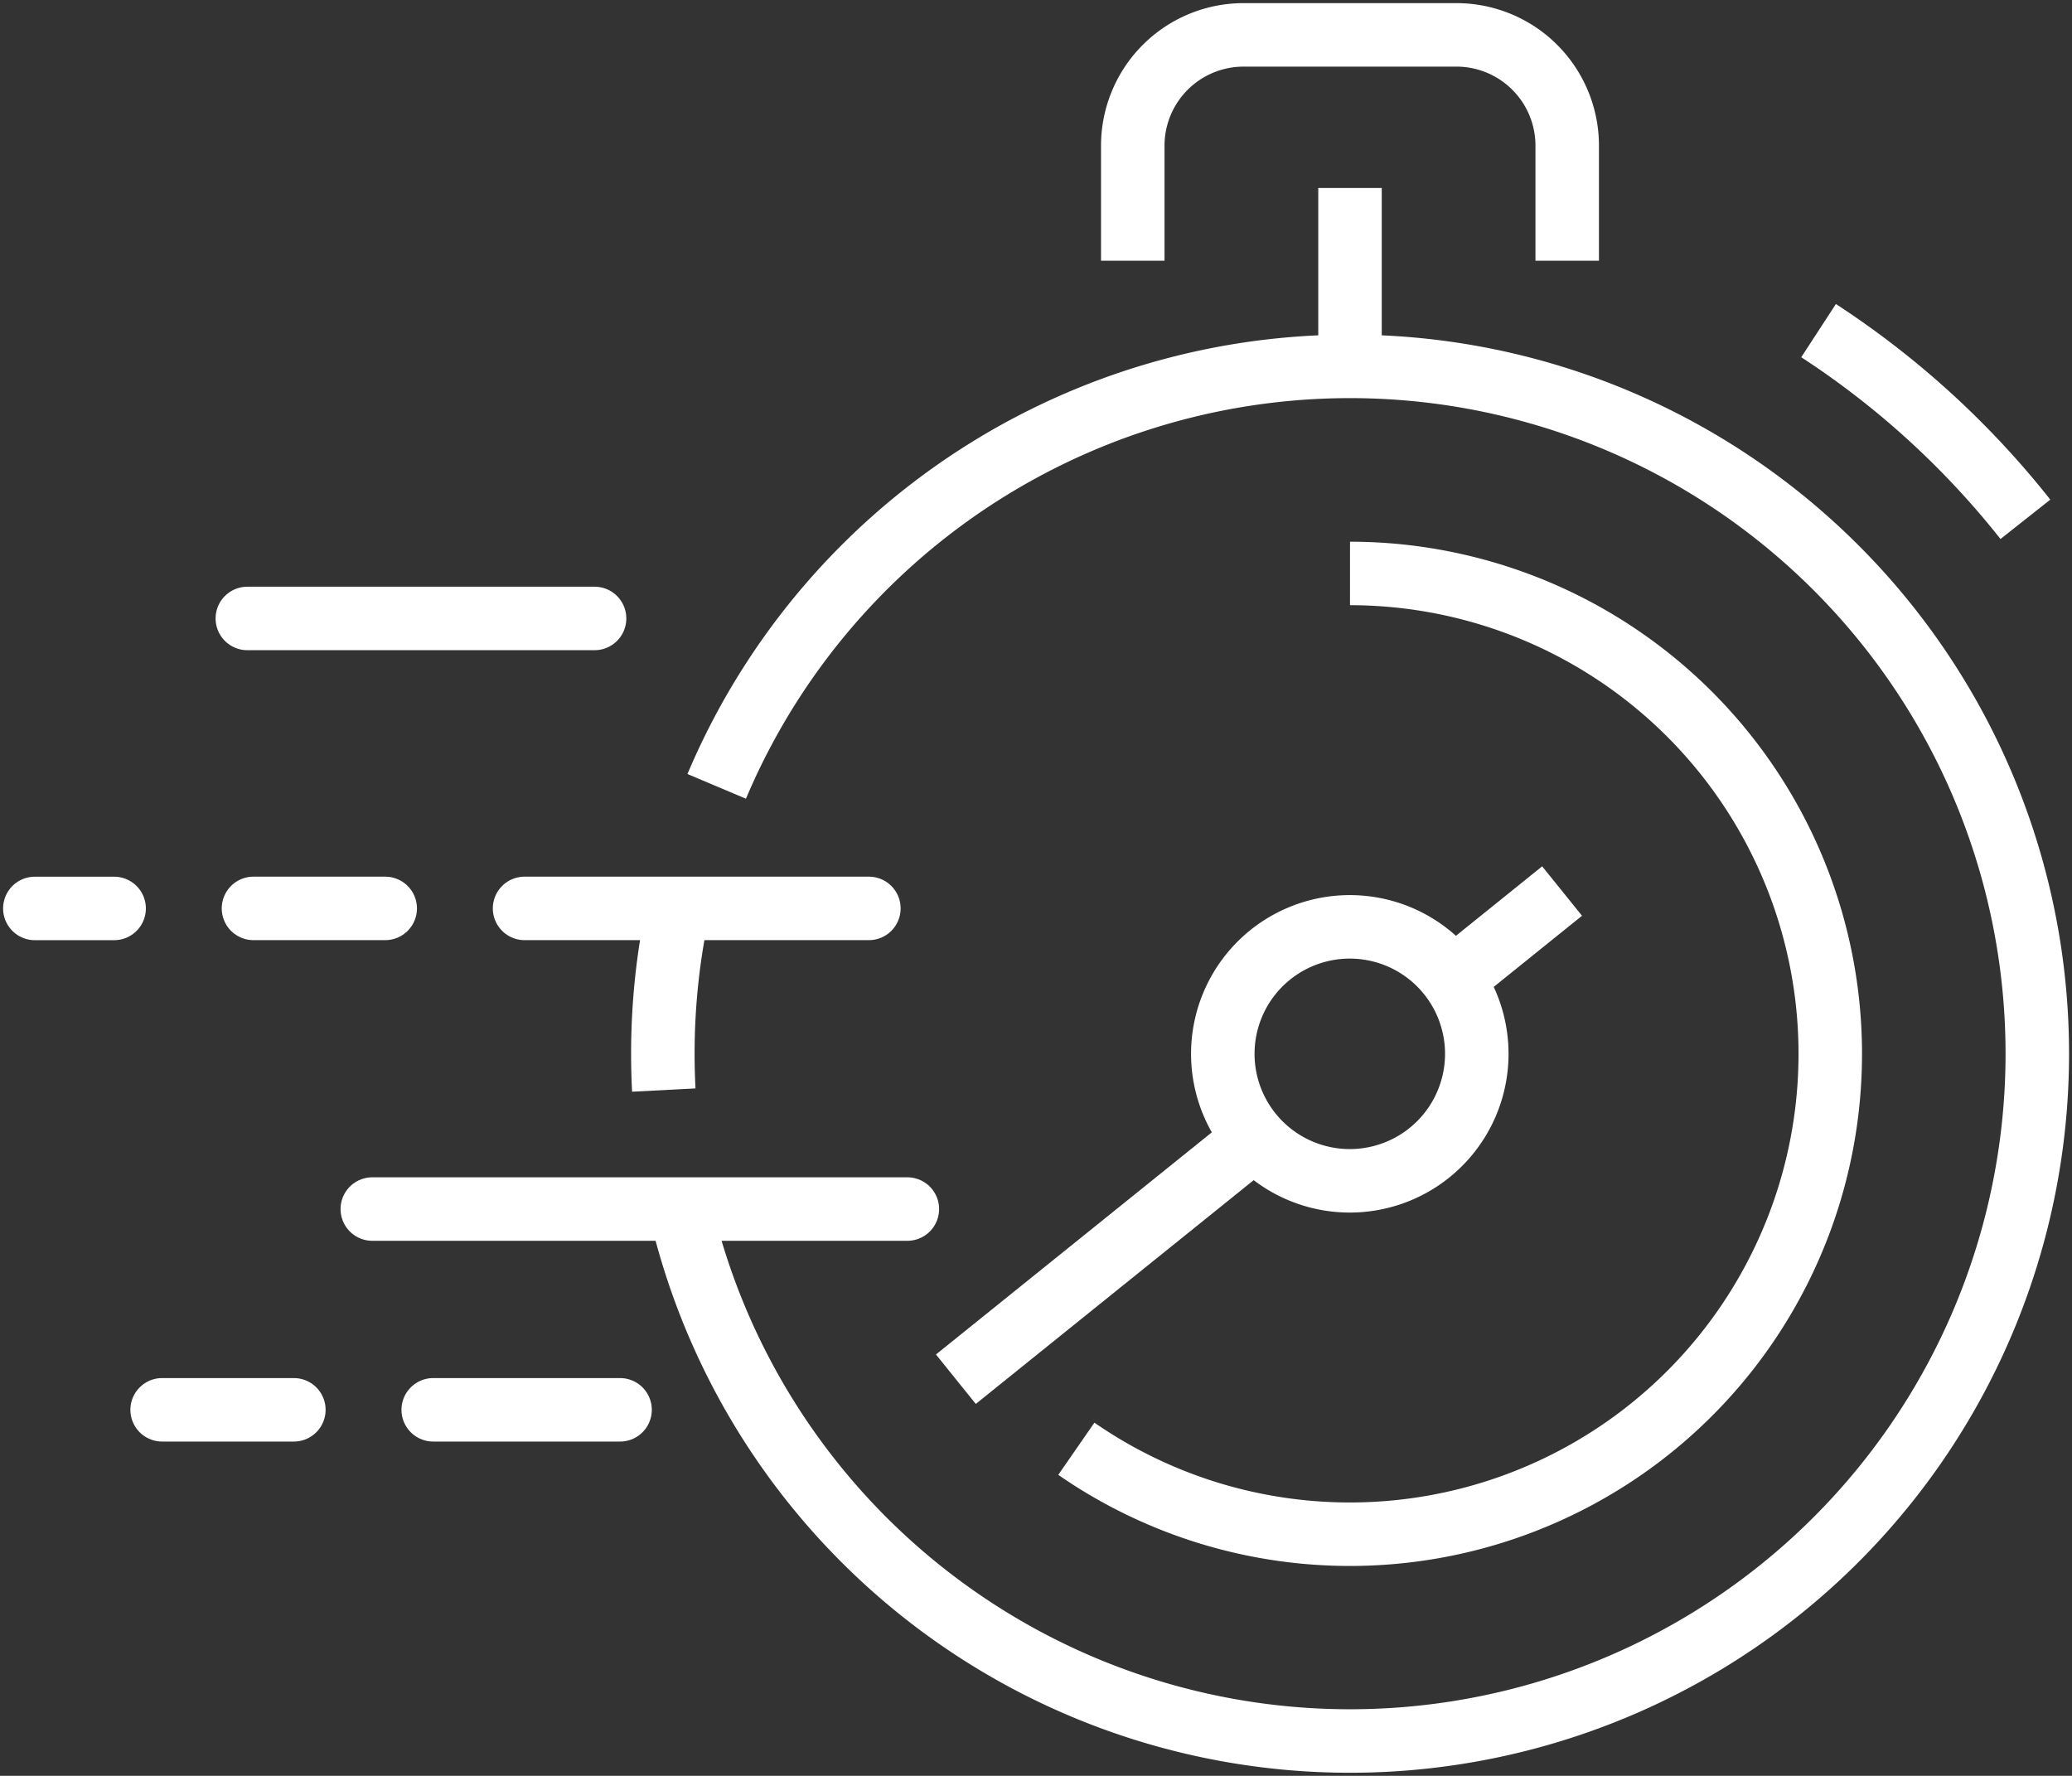
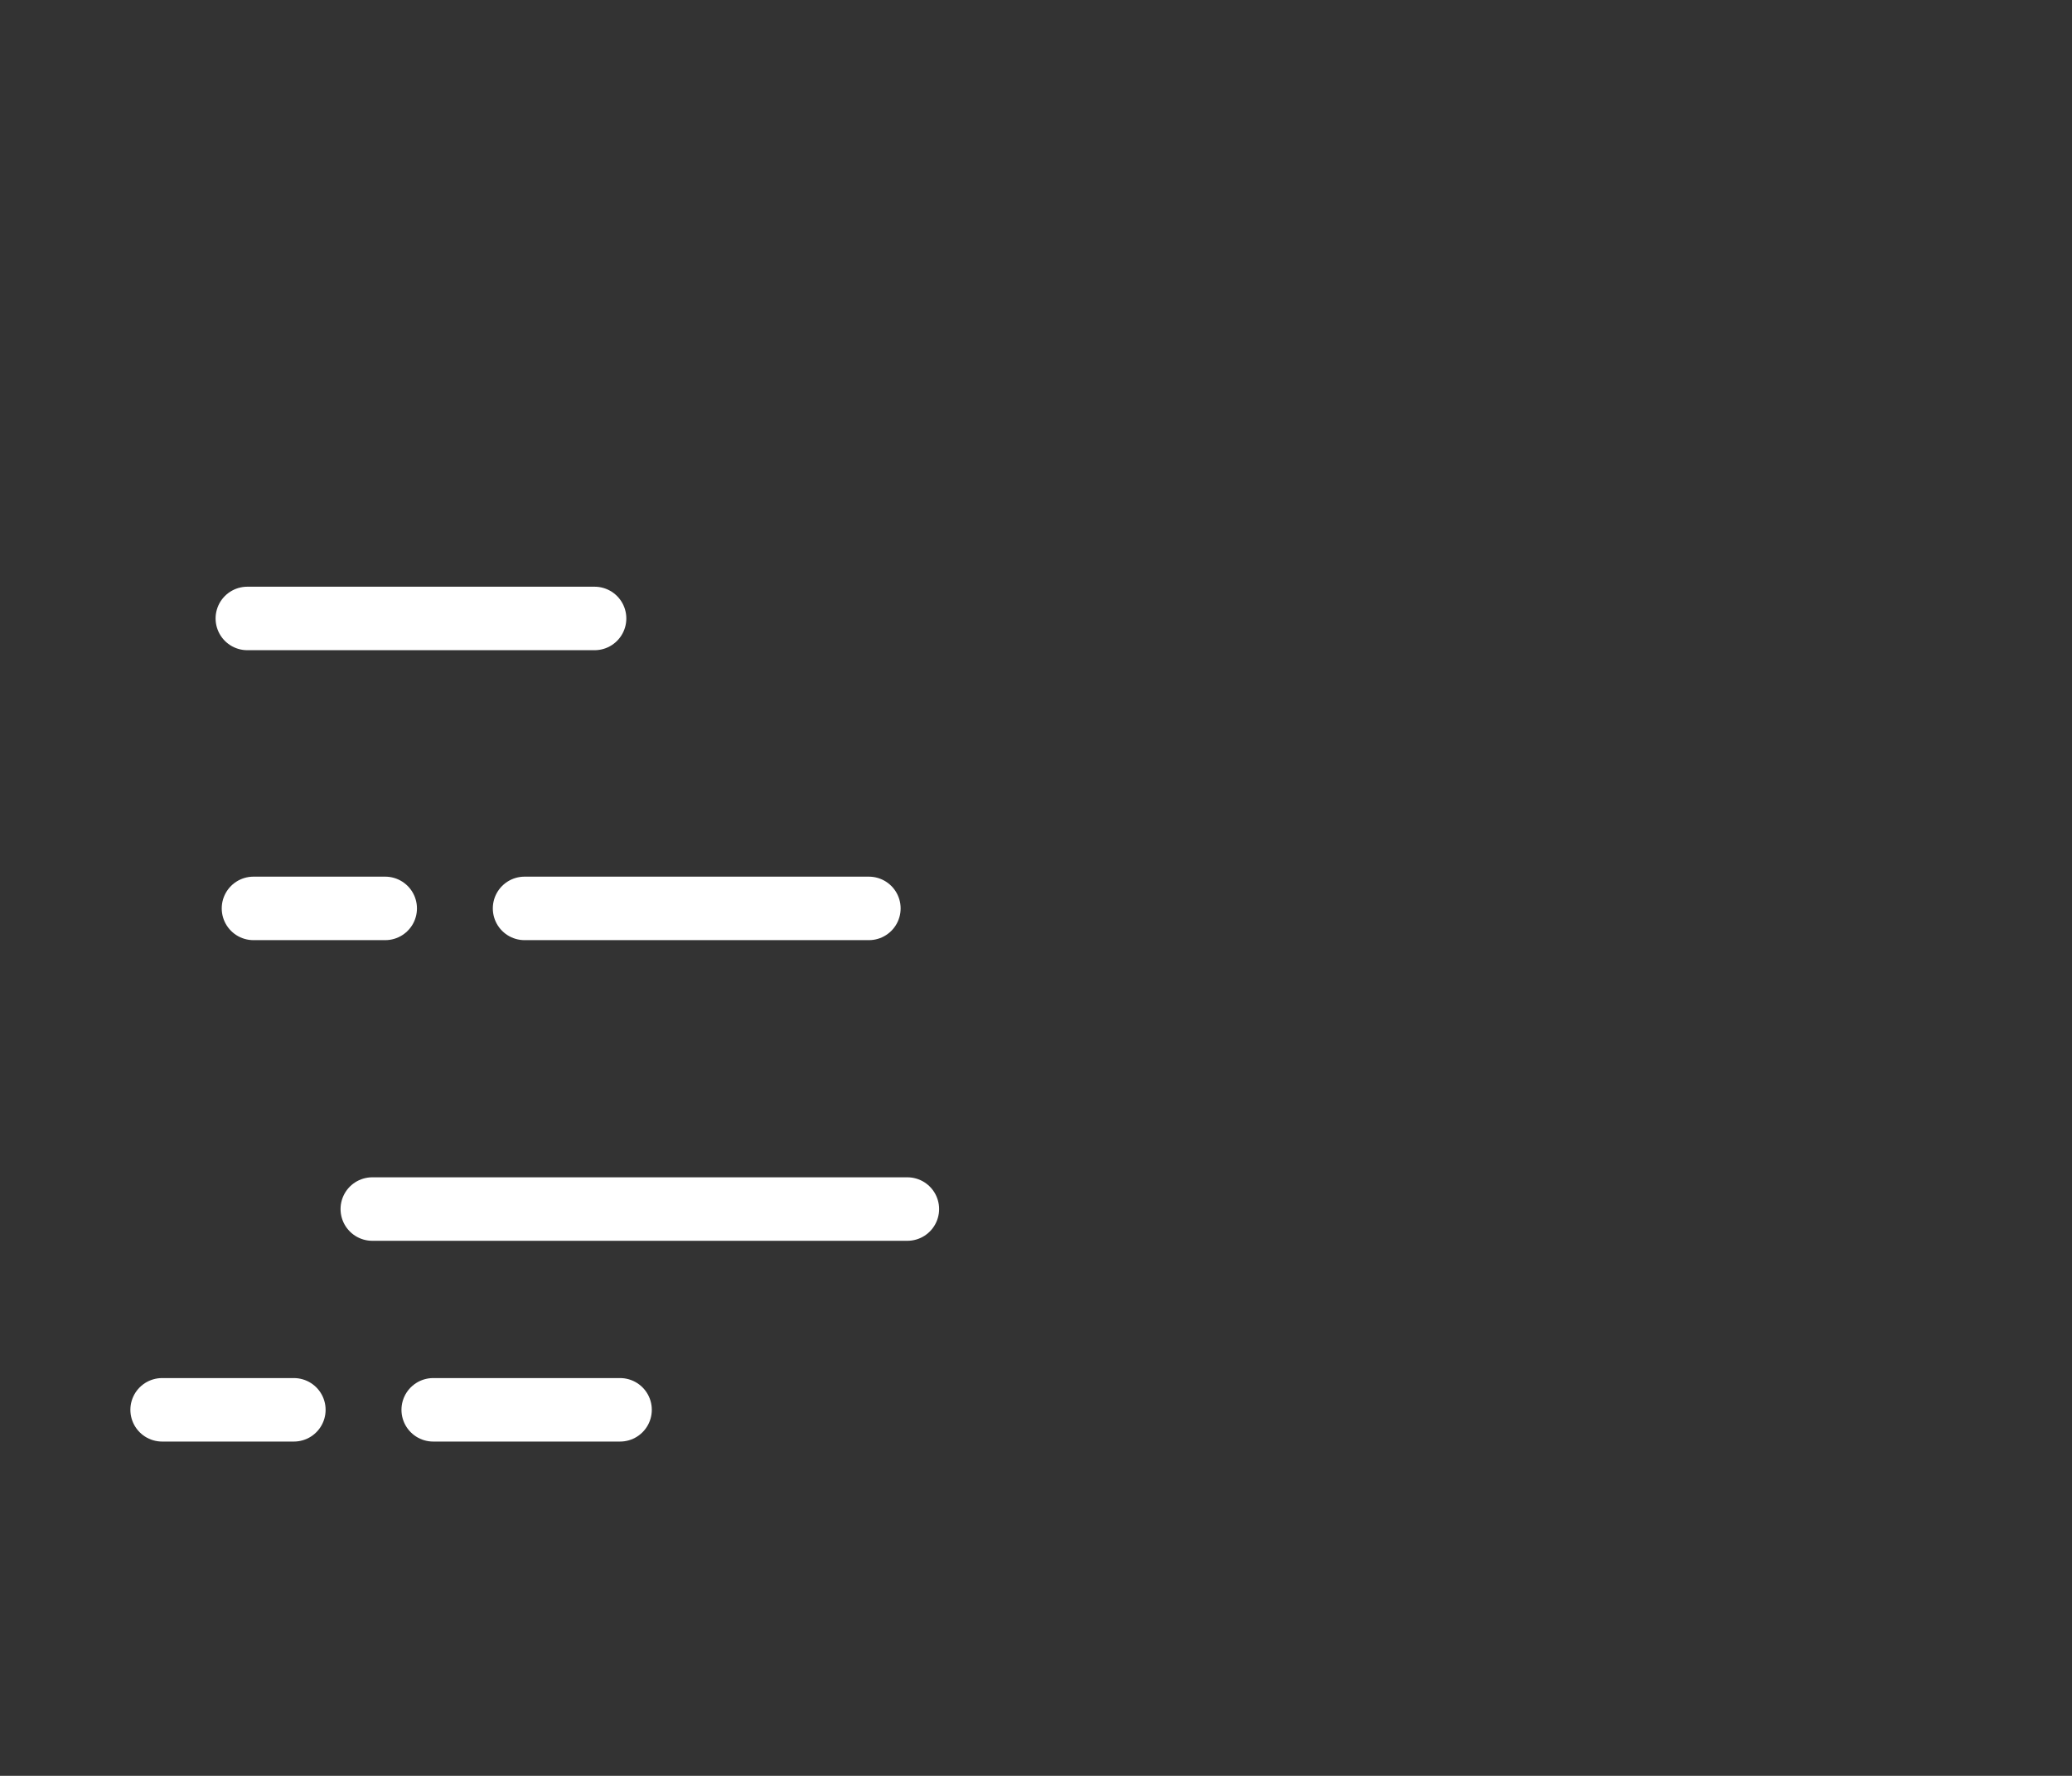
<svg xmlns="http://www.w3.org/2000/svg" width="48.948" height="41.954" viewBox="0 0 48.948 41.954">
  <rect x="0" y="0" width="48.948" height="41.954" fill="#333333" stroke="none" />
  <defs>
    <clipPath id="clip-path">
-       <rect id="Rettangolo_543" data-name="Rettangolo 543" width="48.948" height="41.954" fill="none" stroke="#707070" stroke-width="1.5" />
-     </clipPath>
+       </clipPath>
  </defs>
  <g id="Raggruppa_4340" data-name="Raggruppa 4340" transform="translate(0 0)">
    <line id="Linea_322" data-name="Linea 322" x1="12.64" transform="translate(8.795 28.564)" fill="none" stroke="#fff" stroke-linecap="round" stroke-linejoin="round" stroke-width="1.5" />
    <line id="Linea_323" data-name="Linea 323" x1="4.414" transform="translate(10.234 33.307)" fill="none" stroke="#fff" stroke-linecap="round" stroke-linejoin="round" stroke-width="1.5" />
    <line id="Linea_324" data-name="Linea 324" x1="8.203" transform="translate(5.843 14.611)" fill="none" stroke="#fff" stroke-linecap="round" stroke-linejoin="round" stroke-width="1.5" />
    <line id="Linea_325" data-name="Linea 325" x1="8.134" transform="translate(12.392 21.461)" fill="none" stroke="#fff" stroke-linecap="round" stroke-linejoin="round" stroke-width="1.5" />
    <line id="Linea_326" data-name="Linea 326" x1="3.112" transform="translate(3.83 33.307)" fill="none" stroke="#fff" stroke-linecap="round" stroke-linejoin="round" stroke-width="1.5" />
    <line id="Linea_327" data-name="Linea 327" x1="3.112" transform="translate(5.988 21.461)" fill="none" stroke="#fff" stroke-linecap="round" stroke-linejoin="round" stroke-width="1.5" />
    <g id="Raggruppa_4339" data-name="Raggruppa 4339" transform="translate(0 0.001)">
      <g id="Raggruppa_4338" data-name="Raggruppa 4338" clip-path="url(#clip-path)">
        <line id="Linea_328" data-name="Linea 328" x1="1.873" transform="translate(0.823 21.461)" fill="none" stroke="#fff" stroke-linecap="round" stroke-linejoin="round" stroke-width="1.5" />
        <path id="Tracciato_18927" data-name="Tracciato 18927" d="M40.637,6.585V3.86a2.618,2.618,0,0,1,2.612-2.61h5.038A2.617,2.617,0,0,1,50.9,3.86V6.585" transform="translate(-13.877 -0.427)" fill="none" stroke="#fff" stroke-miterlimit="10" stroke-width="1.5" />
        <path id="Tracciato_18928" data-name="Tracciato 18928" d="M65.238,11.86a20.455,20.455,0,0,1,4.886,4.458" transform="translate(-22.277 -4.05)" fill="none" stroke="#fff" stroke-miterlimit="10" stroke-width="1.5" />
        <line id="Linea_329" data-name="Linea 329" y2="4.351" transform="translate(31.892 4.44)" fill="none" stroke="#fff" stroke-miterlimit="10" stroke-width="1.5" />
-         <path id="Tracciato_18929" data-name="Tracciato 18929" d="M45.077,20.572a11.349,11.349,0,1,1-6.465,20.679" transform="translate(-13.185 -7.025)" fill="none" stroke="#fff" stroke-miterlimit="10" stroke-width="1.5" />
-         <path id="Tracciato_18930" data-name="Tracciato 18930" d="M25.255,23.069a16.238,16.238,0,1,1-.878,9.9" transform="translate(-8.324 -4.492)" fill="none" stroke="#fff" stroke-miterlimit="10" stroke-width="1.5" />
-         <path id="Tracciato_18931" data-name="Tracciato 18931" d="M23.8,36.844q-.022-.424-.022-.855a16.284,16.284,0,0,1,.379-3.507" transform="translate(-8.119 -11.092)" fill="none" stroke="#fff" stroke-miterlimit="10" stroke-width="1.5" />
-         <path id="Tracciato_18932" data-name="Tracciato 18932" d="M49.87,36.253a3,3,0,1,1-3-3A3,3,0,0,1,49.87,36.253Z" transform="translate(-14.983 -11.357)" fill="none" stroke="#fff" stroke-miterlimit="10" stroke-width="1.5" />
        <line id="Linea_330" data-name="Linea 330" y1="2.016" x2="2.502" transform="translate(34.4 21.05)" fill="none" stroke="#fff" stroke-miterlimit="10" stroke-width="1.5" />
        <line id="Linea_331" data-name="Linea 331" y1="5.717" x2="7.099" transform="translate(22.581 26.866)" fill="none" stroke="#fff" stroke-miterlimit="10" stroke-width="1.5" />
      </g>
    </g>
  </g>
</svg>